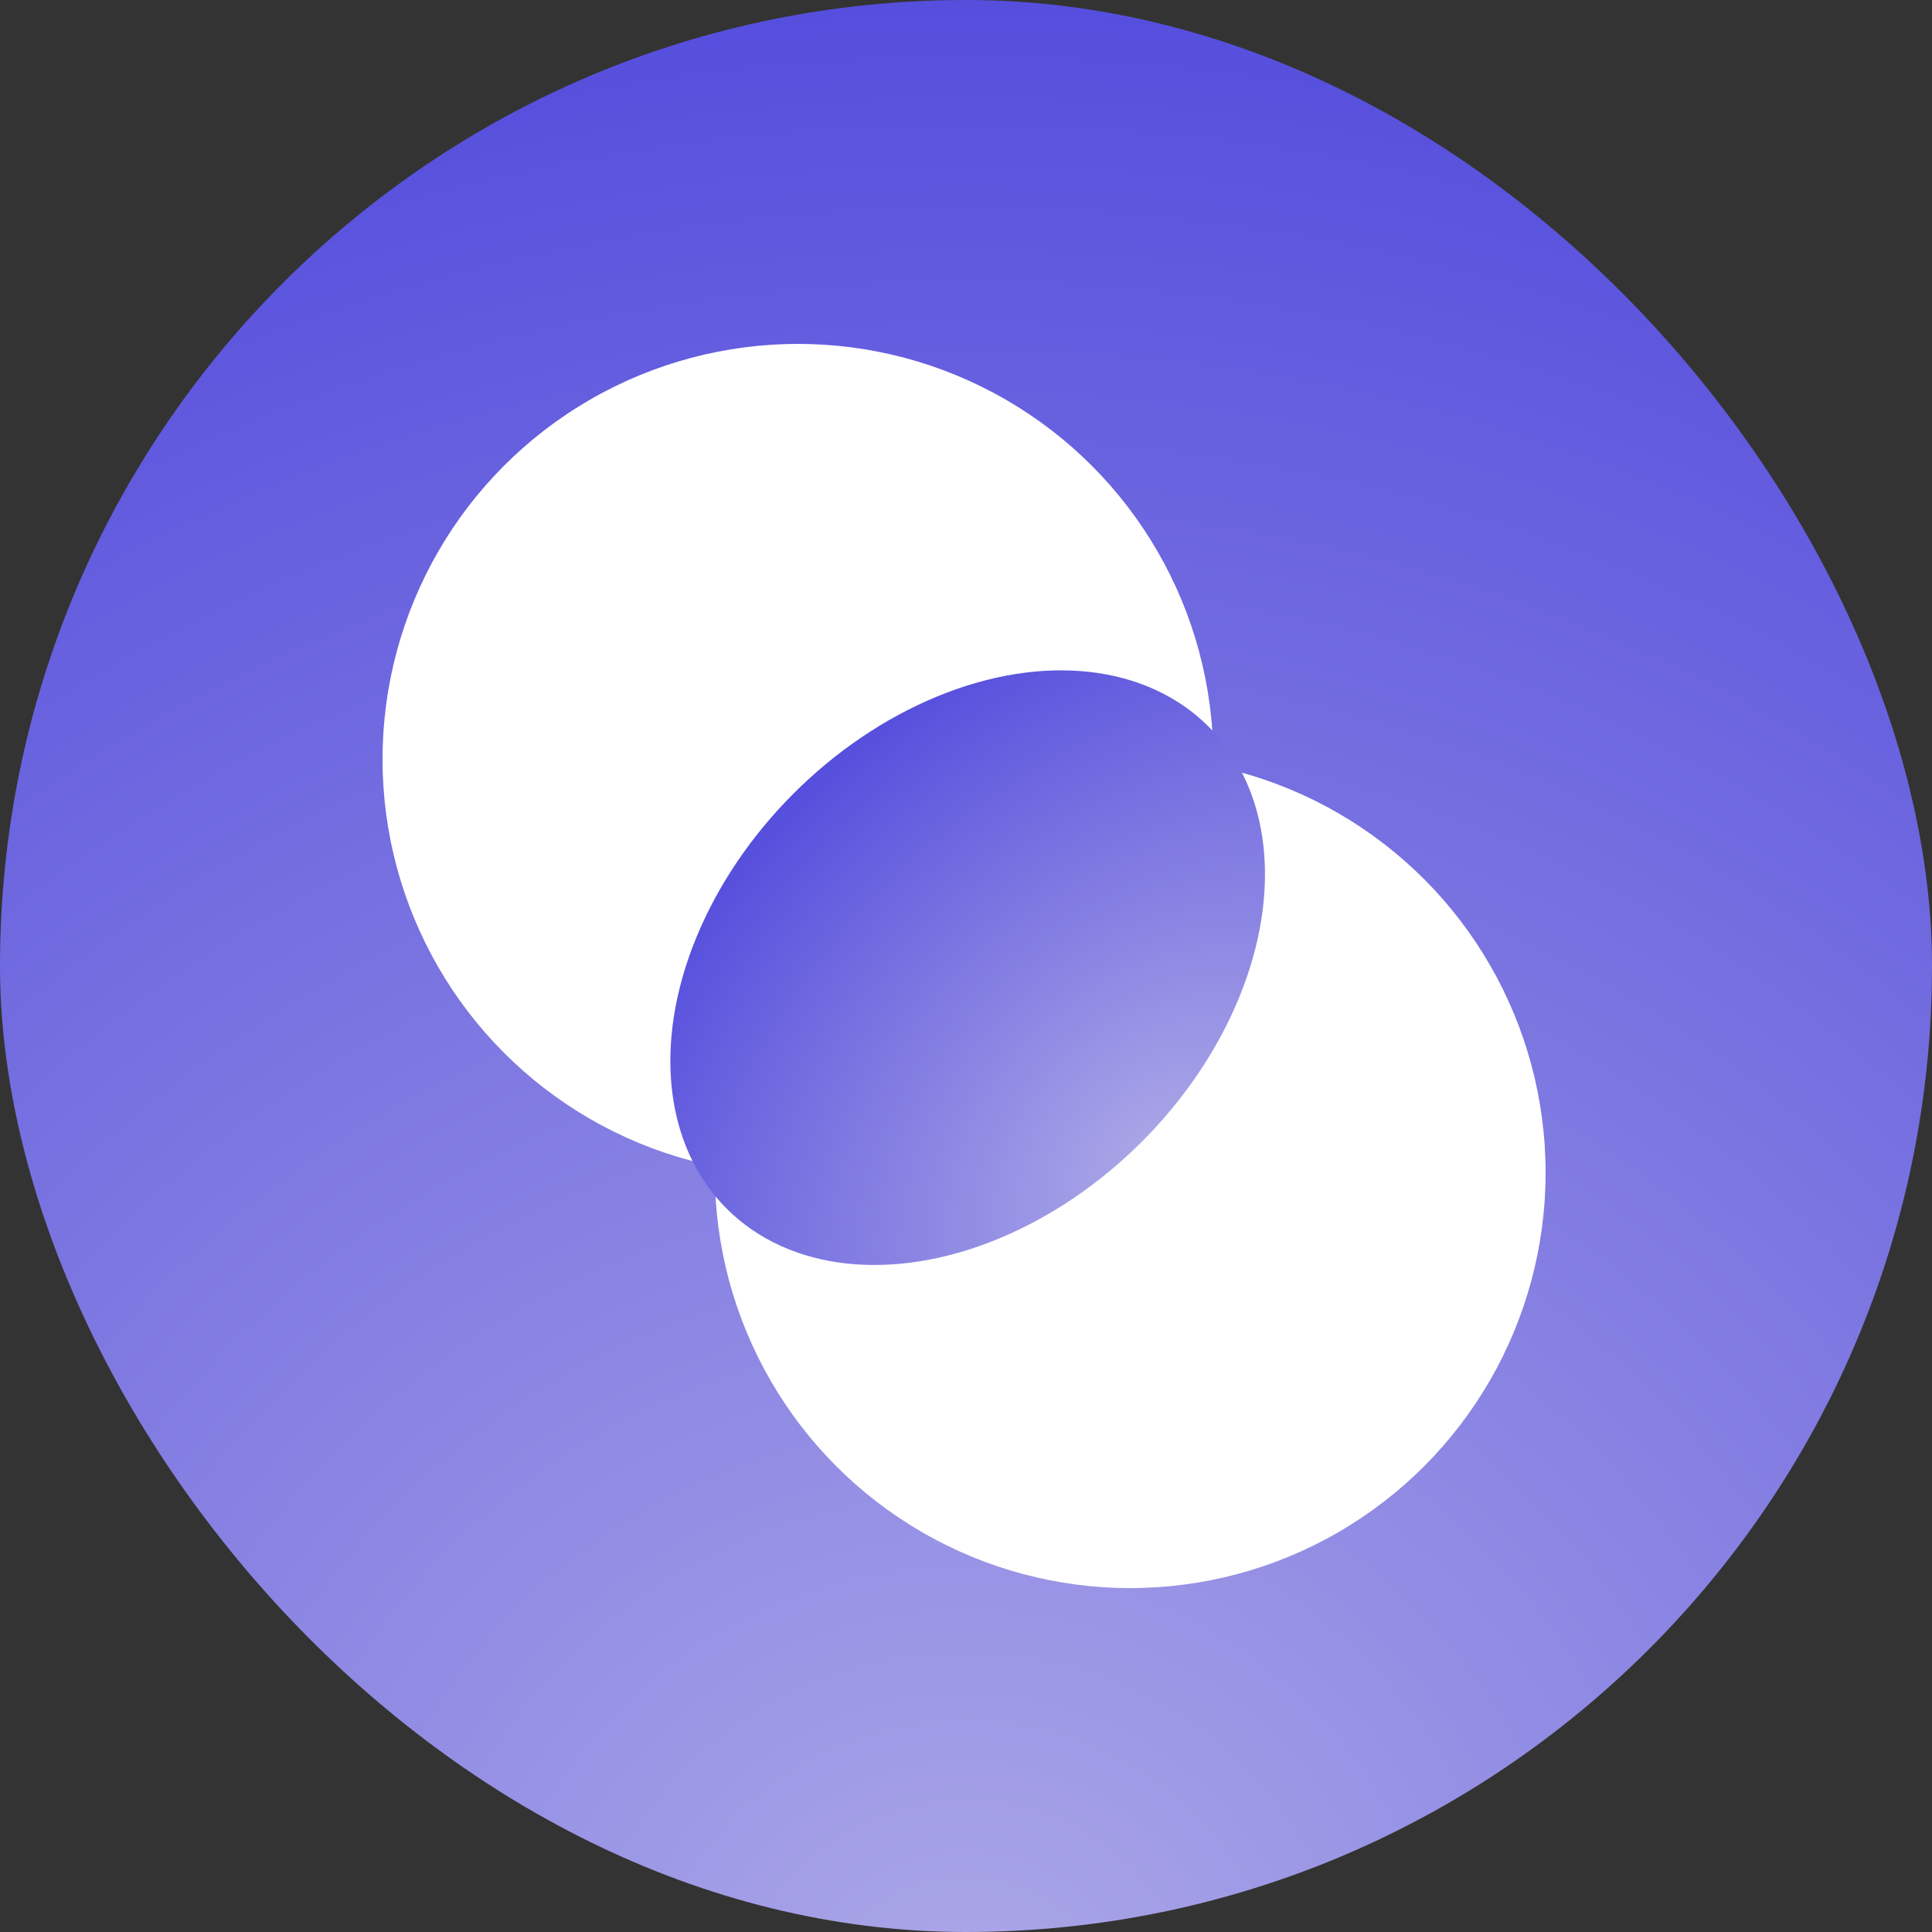
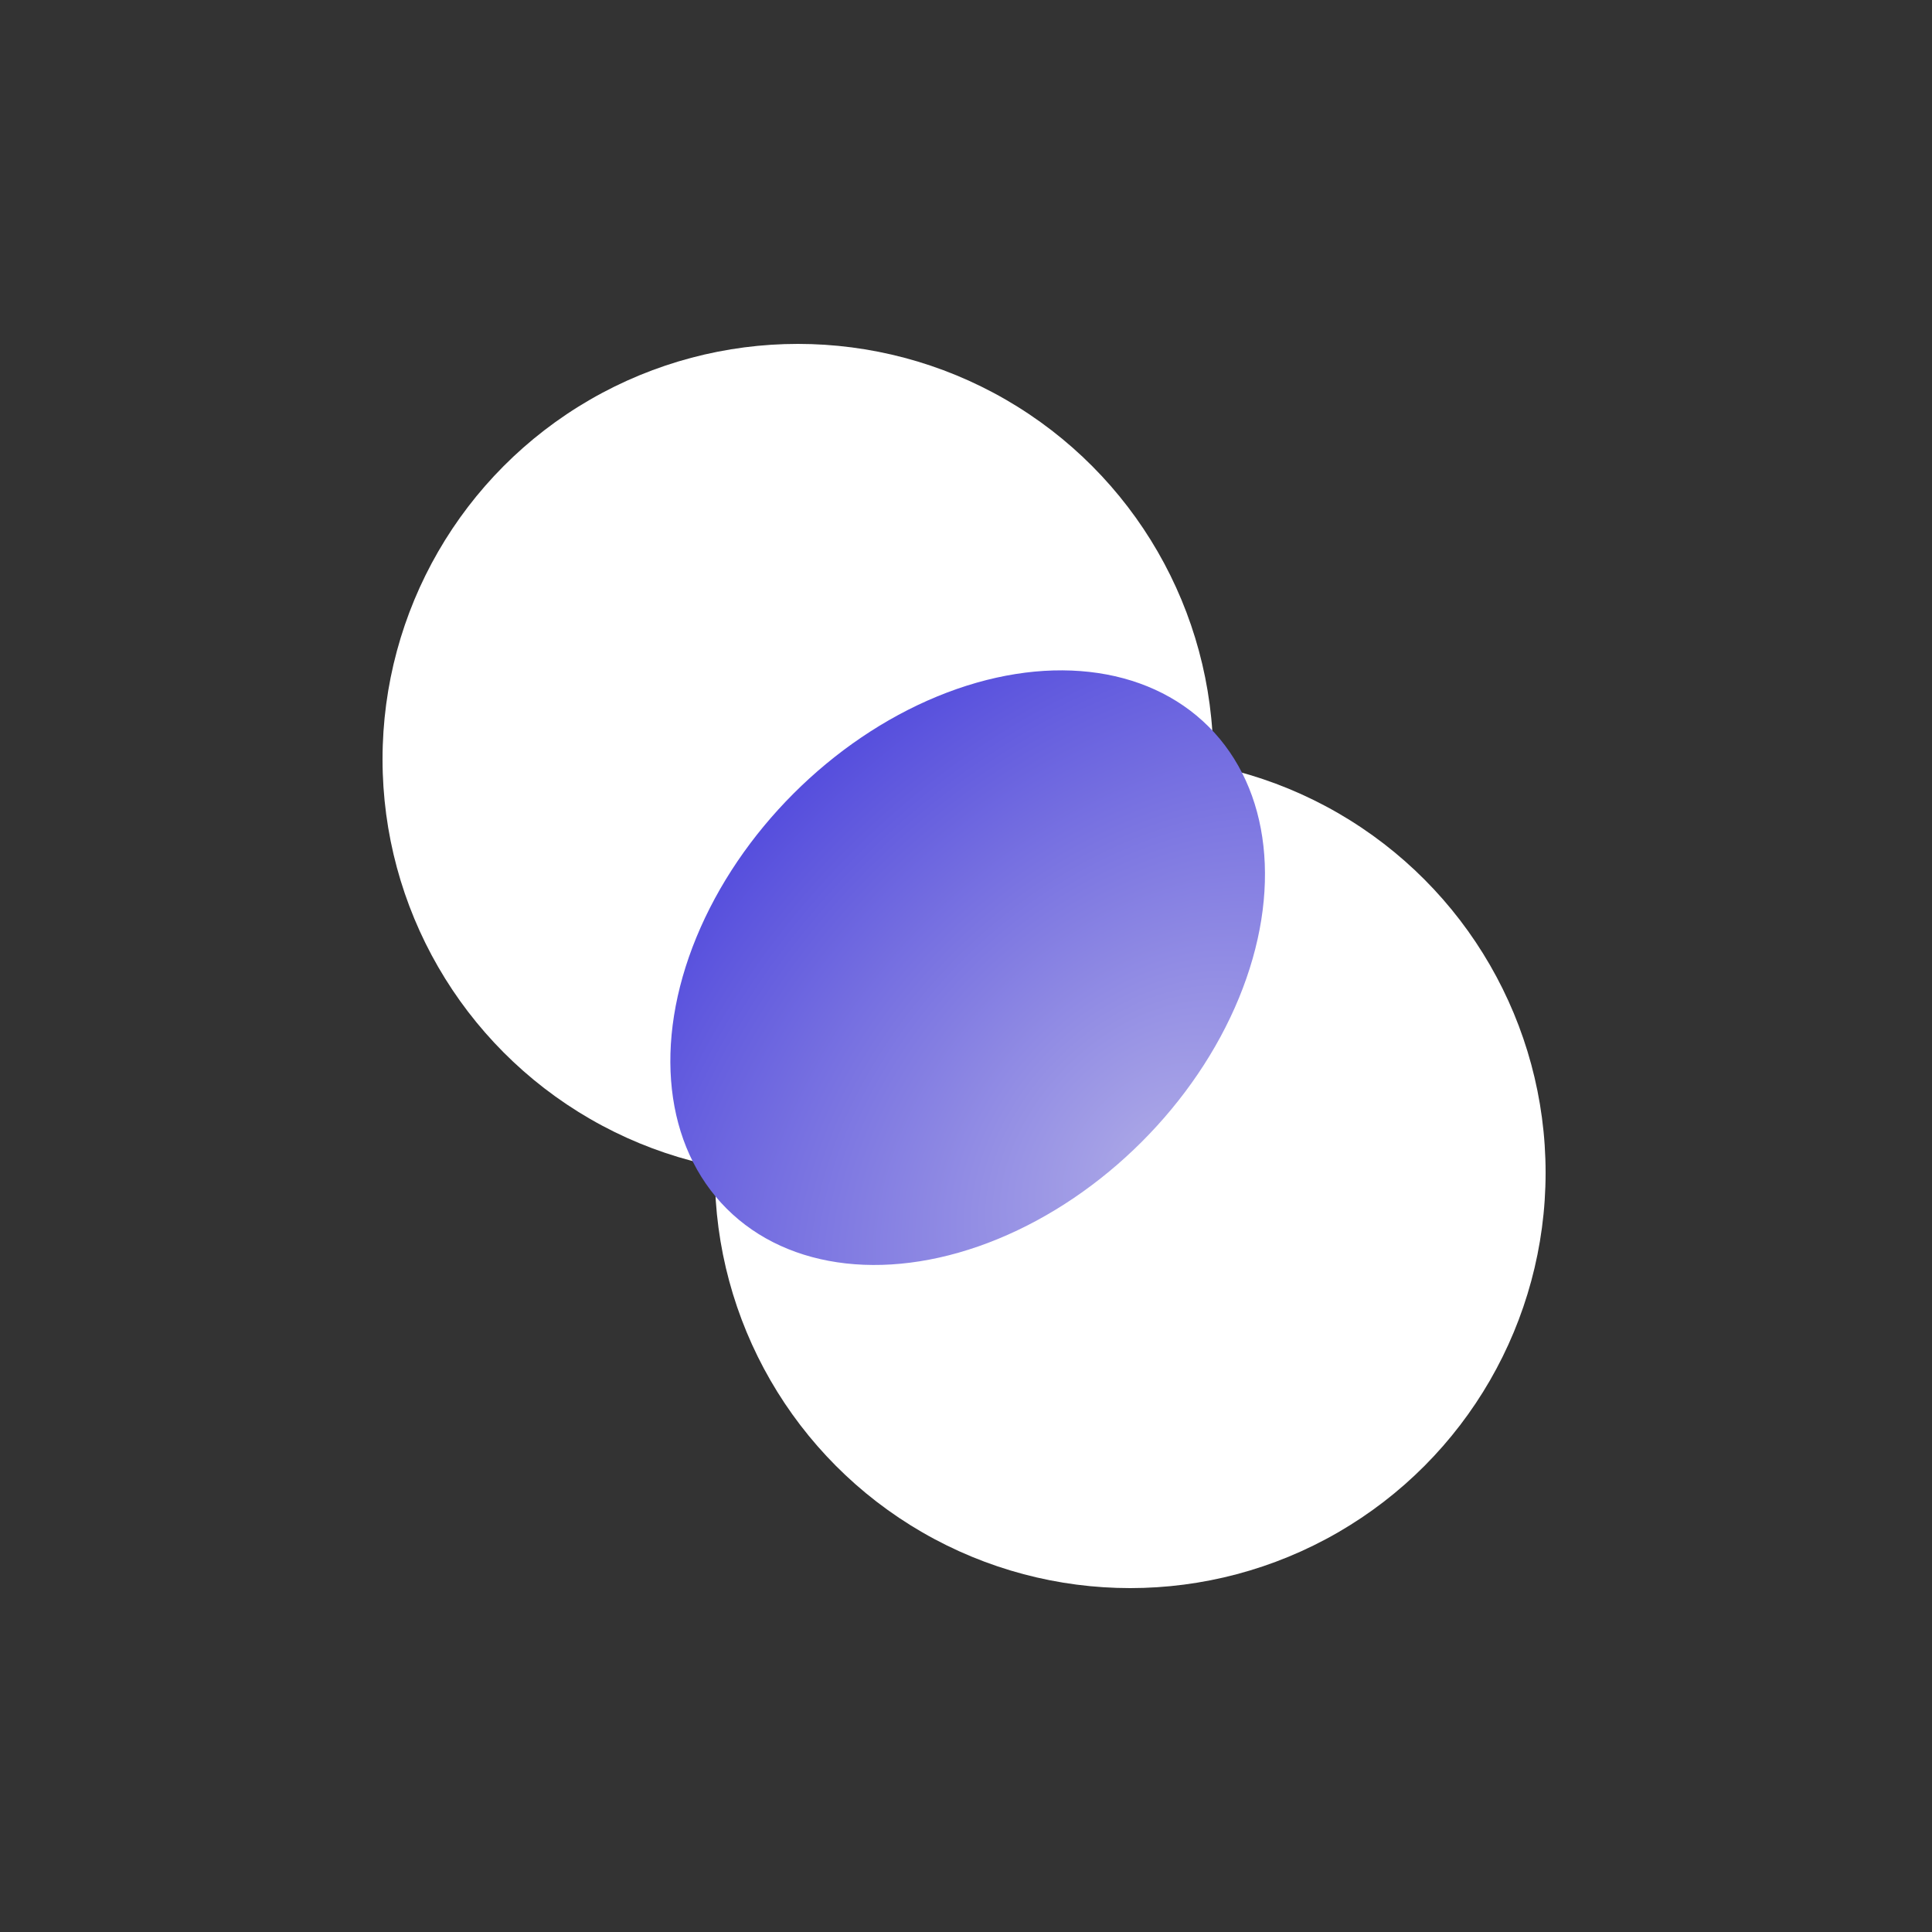
<svg xmlns="http://www.w3.org/2000/svg" width="500" height="500" viewBox="0 0 500 500" fill="none">
  <rect x="0" y="0" width="500" height="500" fill="#333333" stroke="none" />
-   <rect width="500" height="500" rx="250" fill="url(#paint0_radial_36_85)" />
  <circle cx="206.5" cy="196.5" r="107.5" fill="white" />
  <circle cx="292.5" cy="303.5" r="107.5" fill="white" />
  <ellipse cx="250.431" cy="250.431" rx="88.203" ry="63.728" transform="rotate(-45 250.431 250.431)" fill="url(#paint1_radial_36_85)" />
  <defs>
    <radialGradient id="paint0_radial_36_85" cx="0" cy="0" r="1" gradientUnits="userSpaceOnUse" gradientTransform="translate(250 521.053) rotate(90) scale(565.57 585.011)">
      <stop stop-color="#ACA8E7" />
      <stop offset="1" stop-color="#4E46DC" />
    </radialGradient>
    <radialGradient id="paint1_radial_36_85" cx="0" cy="0" r="1" gradientUnits="userSpaceOnUse" gradientTransform="translate(250.431 319.525) rotate(90) scale(144.17 206.399)">
      <stop stop-color="#ACA8E7" />
      <stop offset="1" stop-color="#4E46DC" />
    </radialGradient>
  </defs>
</svg>